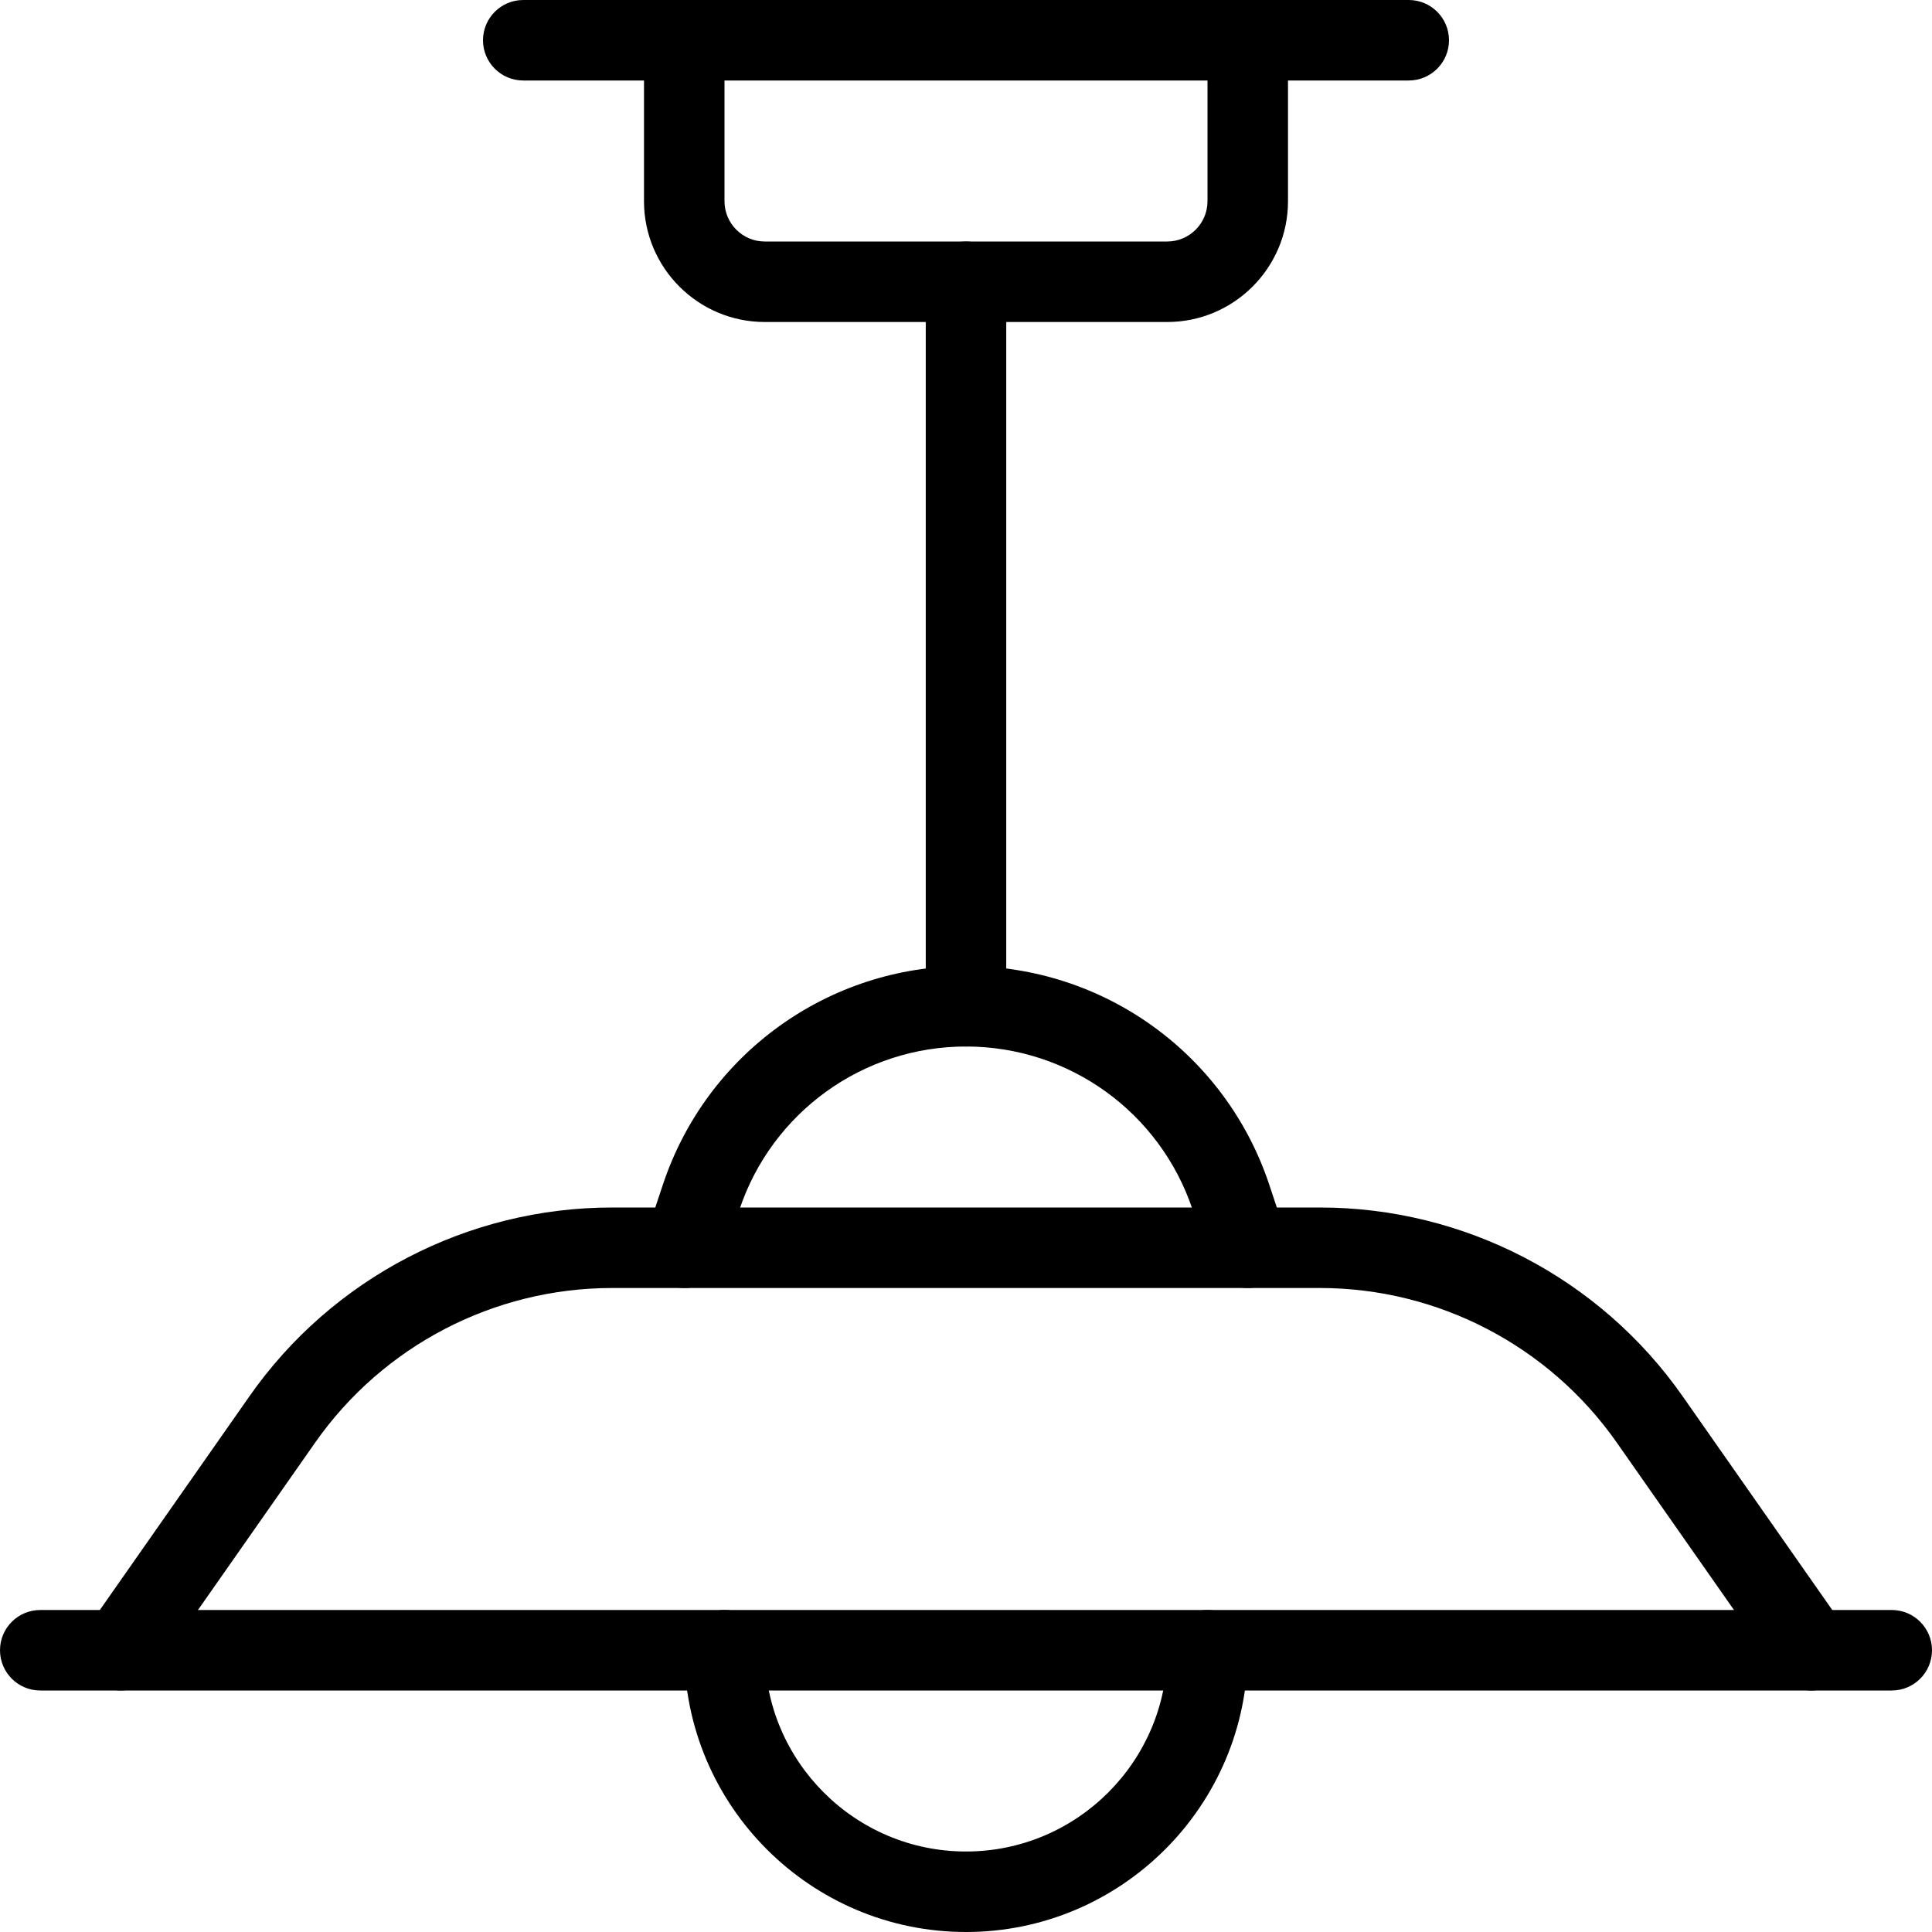
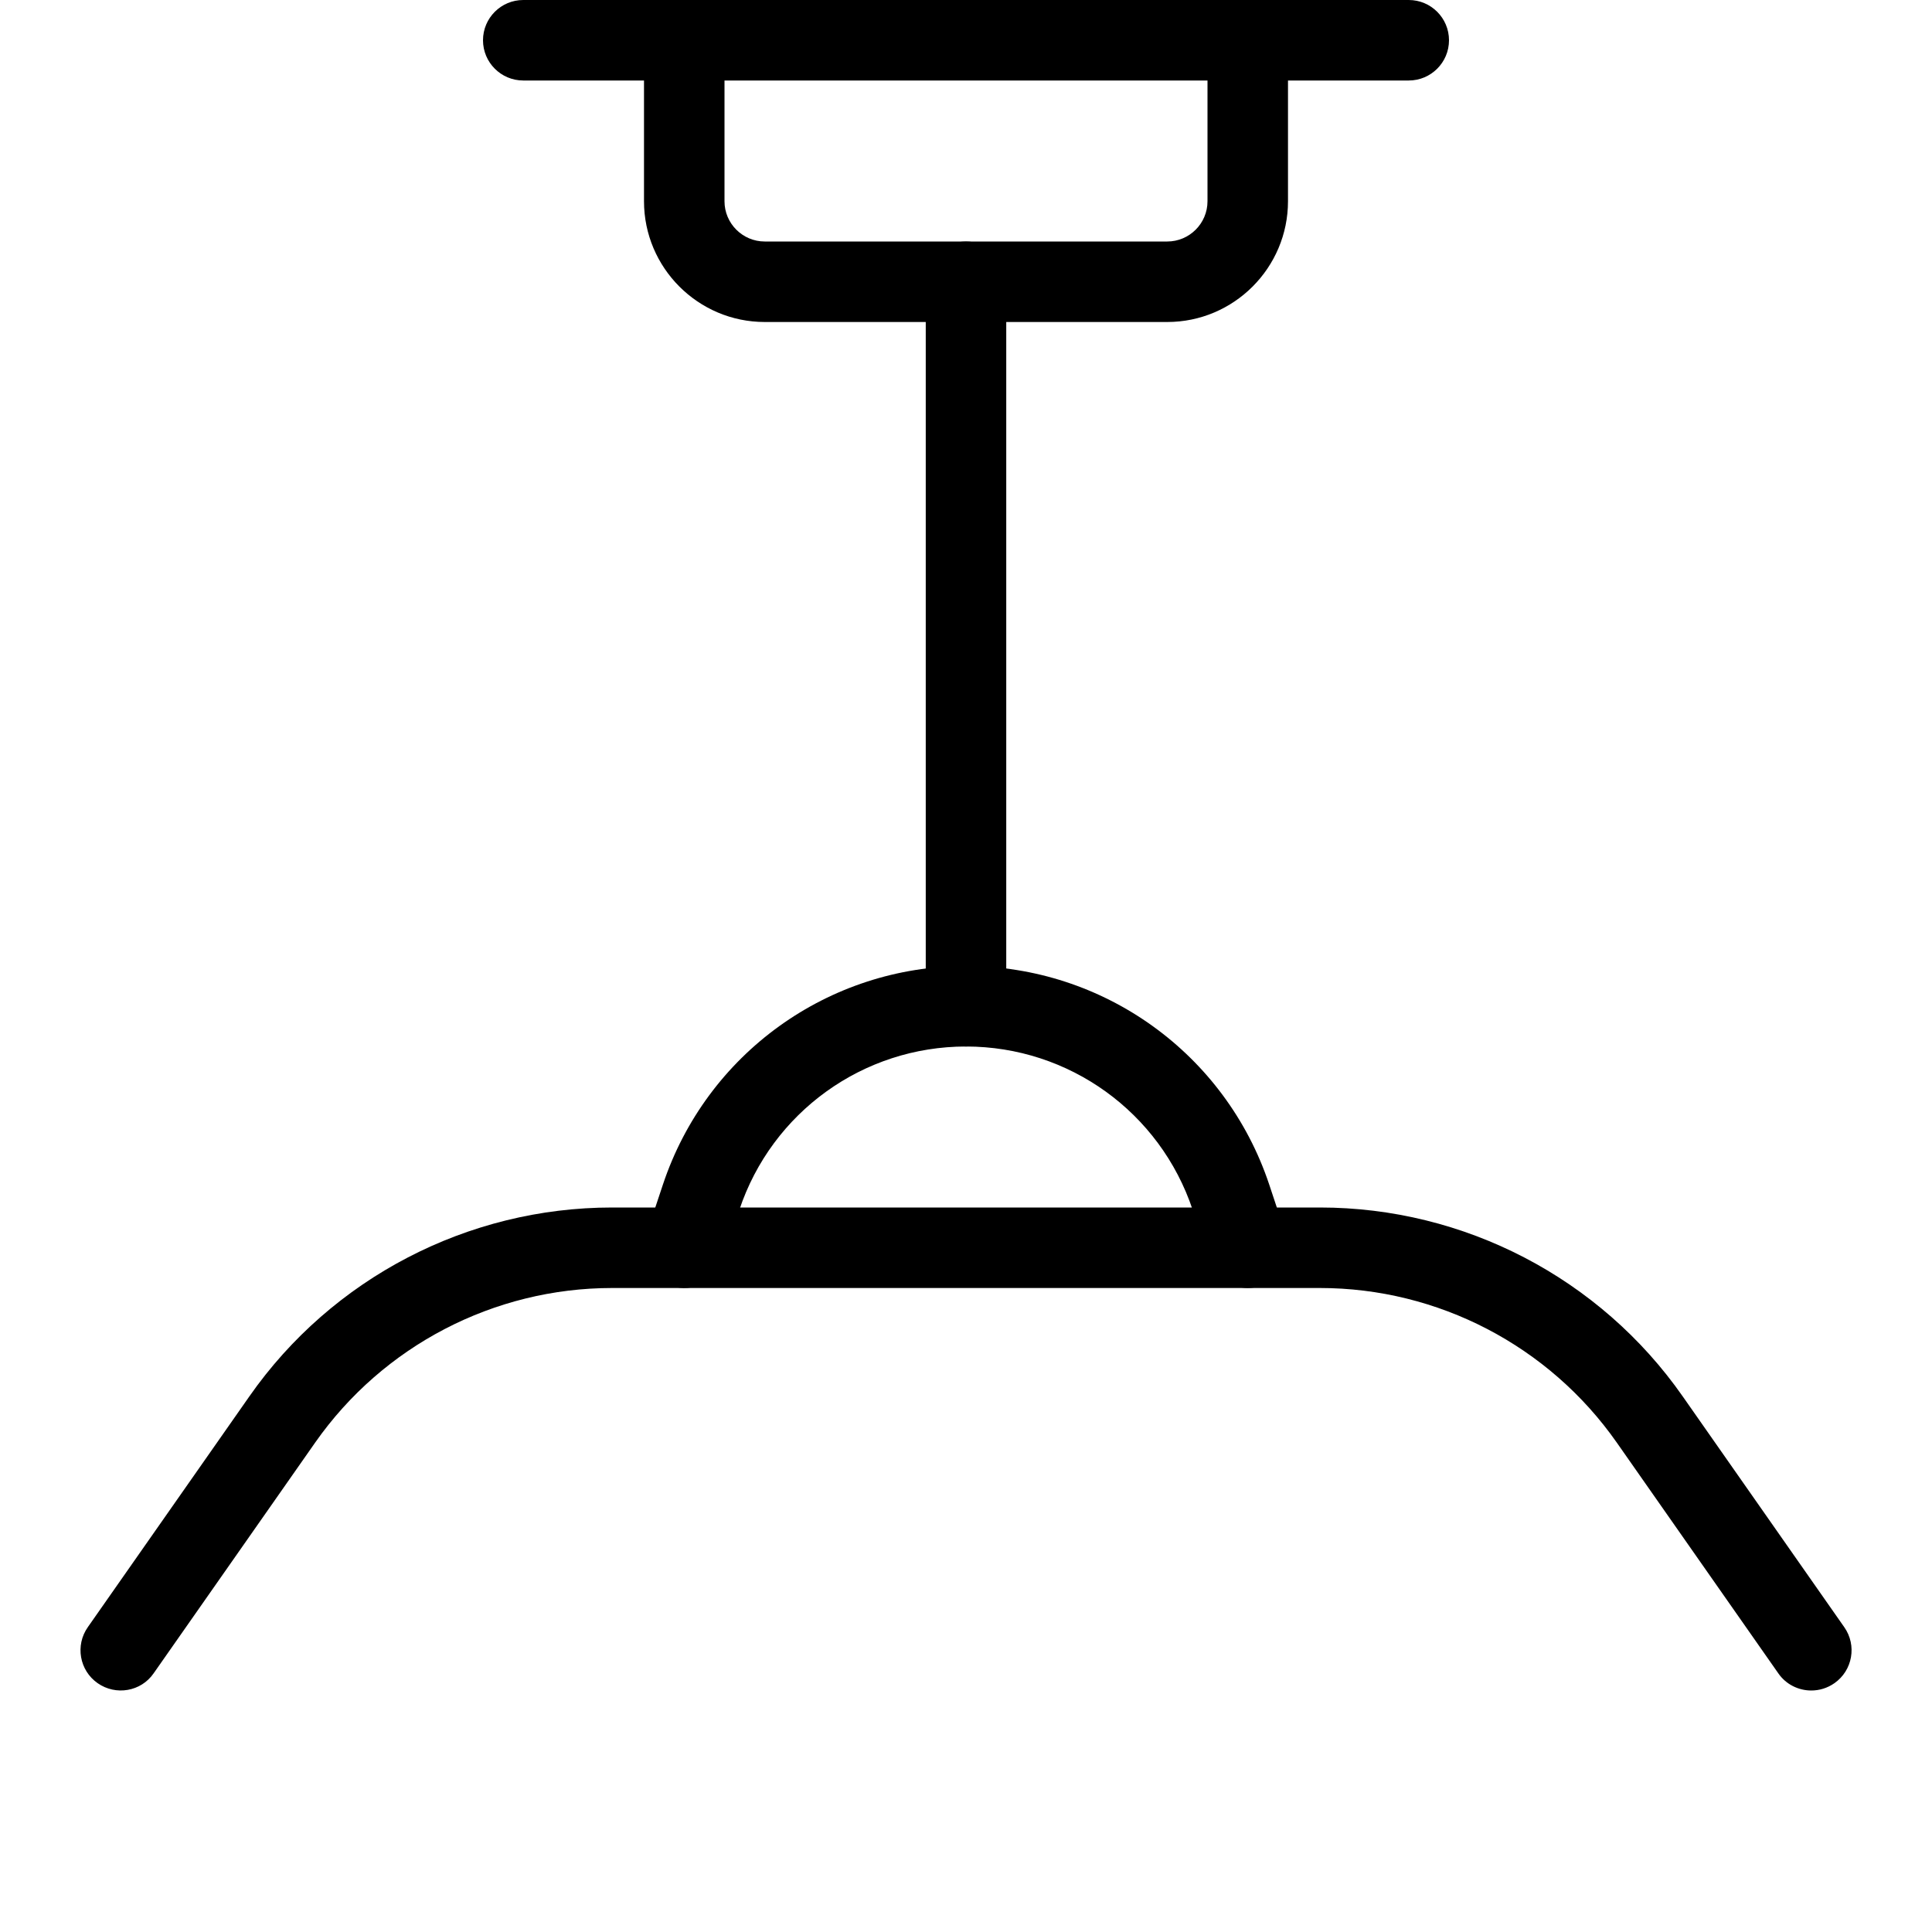
<svg xmlns="http://www.w3.org/2000/svg" id="_x31__px" height="512" viewBox="0 0 24 24" width="512">
  <path d="m17.5 1h-11c-.276 0-.5-.224-.5-.5s.224-.5.5-.5h11c.276 0 .5.224.5.5s-.224.5-.5.5z" />
  <path d="m14.5 4h-5c-.827 0-1.5-.673-1.5-1.5v-2c0-.276.224-.5.5-.5s.5.224.5.5v2c0 .276.225.5.5.5h5c.275 0 .5-.224.5-.5v-2c0-.276.224-.5.5-.5s.5.224.5.5v2c0 .827-.673 1.5-1.5 1.5z" />
  <path d="m15.5 16c-.21 0-.404-.132-.475-.342l-.209-.628c-.405-1.214-1.537-2.03-2.816-2.03s-2.411.816-2.816 2.03l-.209.628c-.088.262-.368.403-.633.317-.262-.087-.403-.37-.316-.632l.209-.628c.541-1.625 2.055-2.715 3.765-2.715s3.224 1.09 3.766 2.713l.209.629c.087.262-.055.545-.316.632-.054.018-.107.026-.159.026z" />
  <path d="m12 13c-.276 0-.5-.224-.5-.5v-9c0-.276.224-.5.5-.5s.5.224.5.5v9c0 .276-.224.5-.5.5z" />
  <path d="m22.5 21c-.157 0-.313-.074-.409-.213l-2.007-2.867c-.842-1.202-2.22-1.92-3.688-1.92h-8.792c-1.468 0-2.846.718-3.688 1.919l-2.007 2.867c-.157.228-.47.281-.696.123s-.281-.47-.122-.696l2.007-2.867c1.027-1.469 2.712-2.346 4.506-2.346h8.793c1.794 0 3.479.877 4.506 2.346l2.007 2.867c.159.226.104.538-.122.696-.089.062-.188.091-.288.091z" />
-   <path d="m23.5 21h-23c-.276 0-.5-.224-.5-.5s.224-.5.5-.5h23c.276 0 .5.224.5.5s-.224.5-.5.5z" />
-   <path d="m12 24c-1.93 0-3.5-1.57-3.5-3.5 0-.276.224-.5.5-.5s.5.224.5.5c0 1.378 1.121 2.5 2.5 2.5s2.5-1.122 2.5-2.5c0-.276.224-.5.5-.5s.5.224.5.5c0 1.93-1.57 3.5-3.5 3.5z" />
</svg>